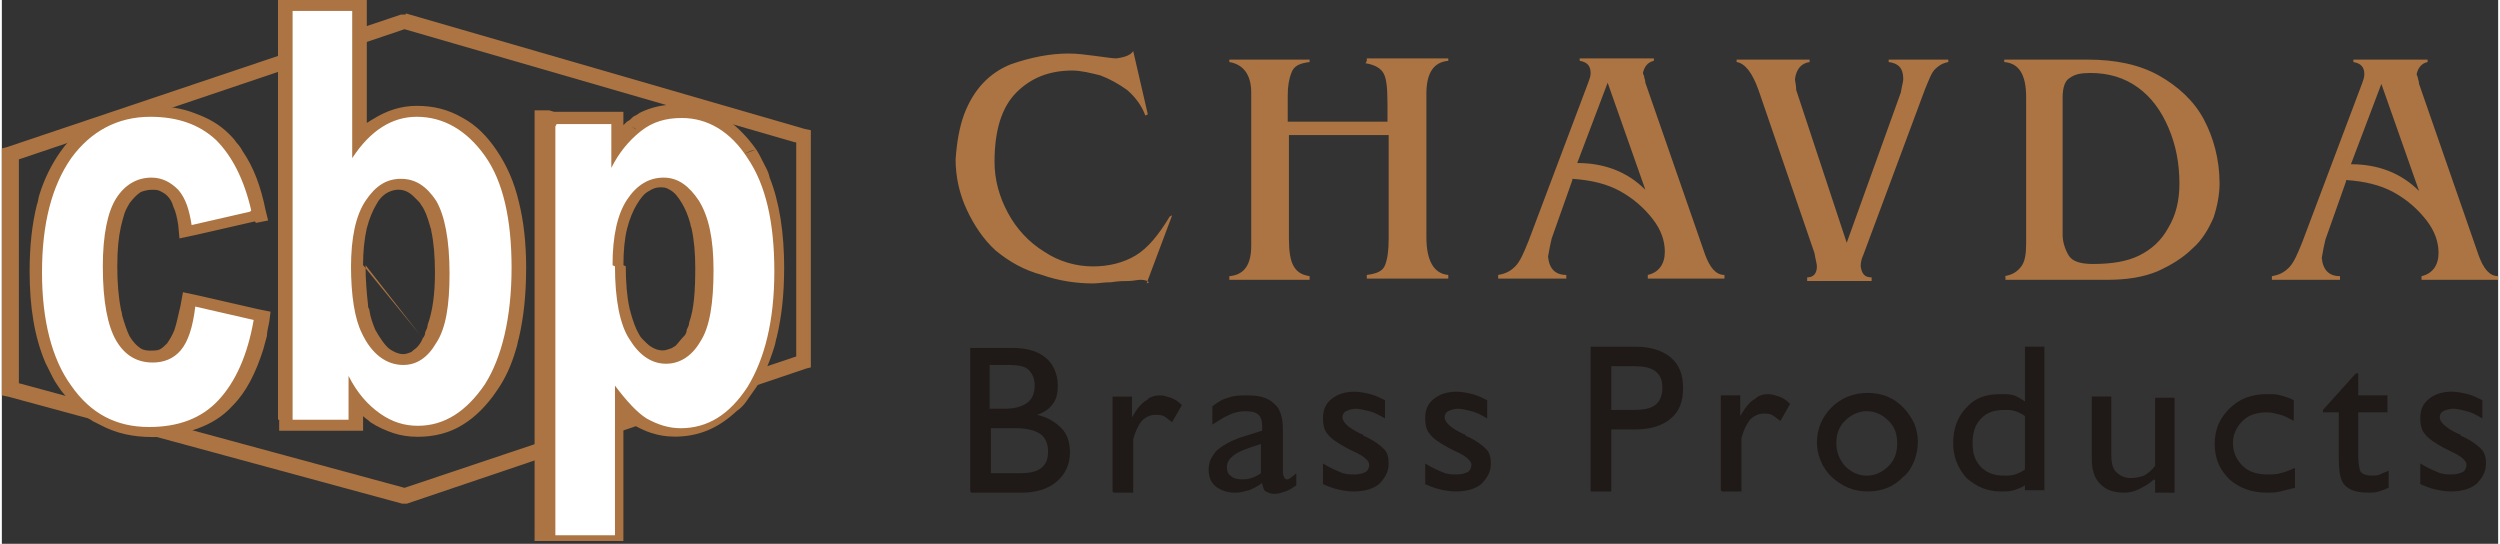
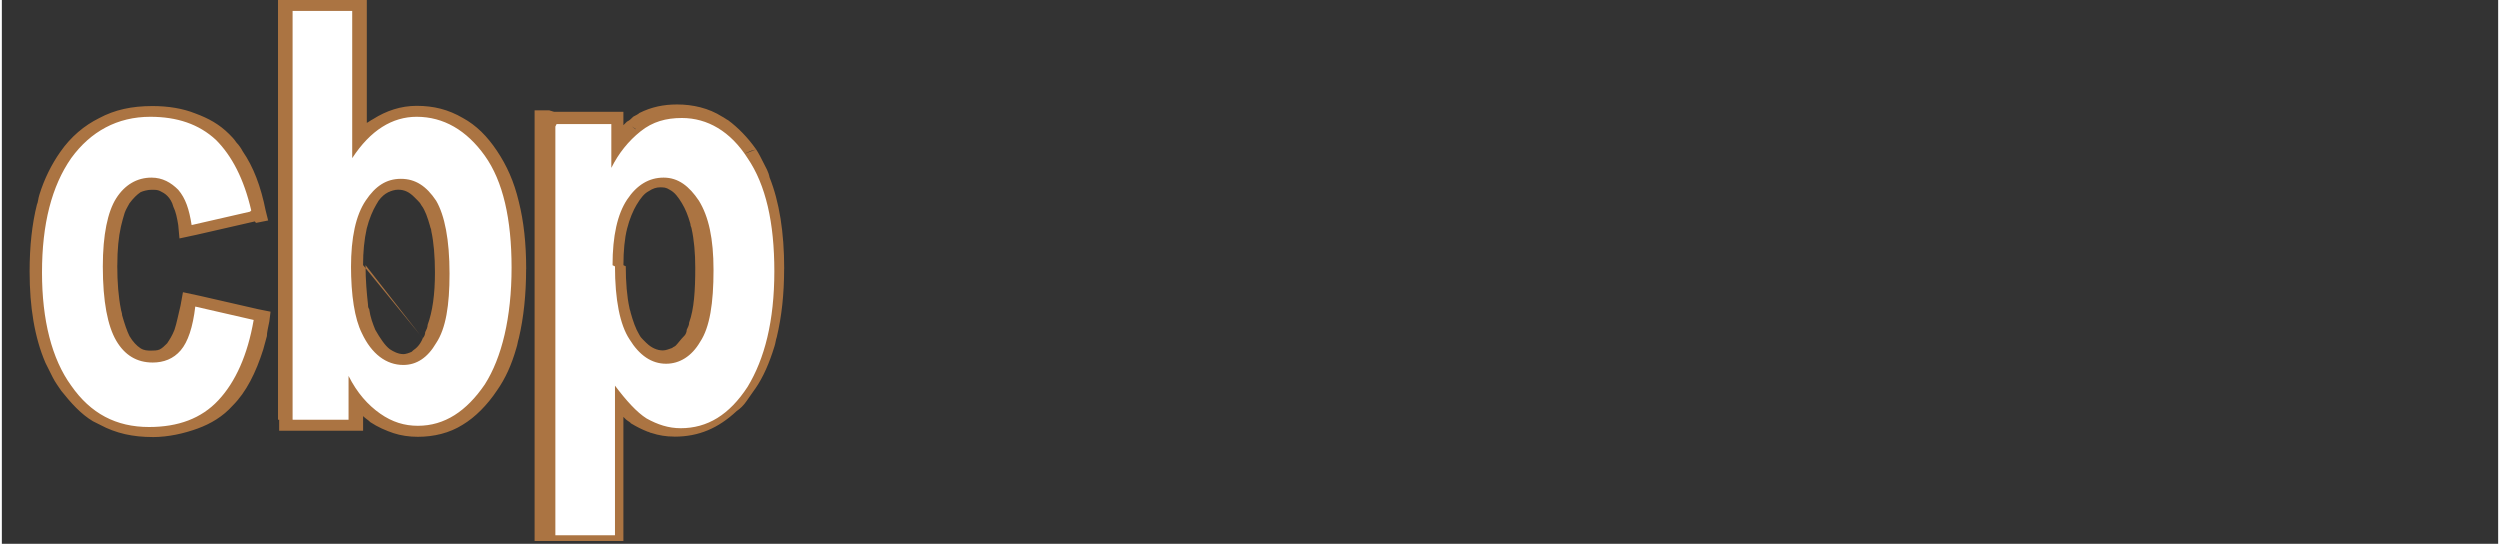
<svg xmlns="http://www.w3.org/2000/svg" xml:space="preserve" width="3.186in" height="0.693in" style="shape-rendering:geometricPrecision; text-rendering:geometricPrecision; image-rendering:optimizeQuality; fill-rule:evenodd; clip-rule:evenodd" viewBox="0 0 2.052 0.447">
  <rect x="0" y="0" width="2.052" height="0.447" fill="#333333" stroke="none" />
  <defs>
    <style type="text/css">
   
    .fil0 {fill:none}
    .fil3 {fill:#1F1A17;fill-rule:nonzero}
    .fil2 {fill:white;fill-rule:nonzero}
    .fil1 {fill:#AB7442;fill-rule:nonzero}
   
  </style>
  </defs>
  <g id="Layer_x0020_1">
    <g id="_100779016">
      <polygon id="_150195880" class="fil0" points="0.33,0.018 0.658,0.112 0.658,0.297 0.33,0.408 0.006,0.32 0.006,0.127 " />
-       <path id="_149945064" class="fil1" d="M0.332 0.011l0.328 0.095 0.005 0.001 0 0.005 0 0.185 0 0.005 -0.004 0.001 -0.328 0.111 -0.004 0 -0.324 -0.088 -0.005 -0.001 0 -0.005 0 -0.193 0 -0.005 0.004 -0.001 0.324 -0.109 0.004 -7.60767e-005zm0.32 0.106l-0.321 -0.093 -0.317 0.107 0 0.184 0.317 0.086 0.322 -0.108 0 -0.176z" />
      <path id="_149396504" class="fil1" d="M0.208 0.182l-0.048 0.011 -0.014 0.003 -0.001 -0.011c-0.001,-0.006 -0.002,-0.011 -0.004,-0.015 -0.001,-0.004 -0.003,-0.007 -0.005,-0.009 -0.002,-0.002 -0.004,-0.003 -0.006,-0.004 -0.002,-0.001 -0.004,-0.001 -0.007,-0.001 -0.003,0 -0.007,0.001 -0.009,0.002 -0.003,0.002 -0.006,0.005 -0.009,0.009l-8.11485e-005 9.3828e-005c-0.001,0.002 -0.003,0.005 -0.004,0.008 -0.001,0.003 -0.002,0.007 -0.003,0.011 -0.002,0.009 -0.003,0.019 -0.003,0.032l0 7.60767e-005 -4.5646e-005 0c2.53589e-006,0.014 0.001,0.026 0.003,0.036 0,0.001 0.001,0.003 0.001,0.005 0.002,0.007 0.004,0.013 0.006,0.017l0 3.55025e-005c0.003,0.005 0.006,0.008 0.009,0.01 0.003,0.002 0.006,0.002 0.009,0.002 0.002,0 0.005,-0 0.007,-0.001 0.002,-0.001 0.004,-0.003 0.006,-0.005 0.002,-0.003 0.004,-0.006 0.006,-0.011 0.002,-0.006 0.003,-0.012 0.005,-0.02l0.002 -0.011 0.014 0.003 0.048 0.011 0.01 0.002 -0.001 0.008 -1.01436e-005 5.57896e-005c-0.001,0.005 -0.002,0.009 -0.002,0.012l0 3.29666e-005c-0.001,0.004 -0.002,0.007 -0.003,0.011 -0.006,0.019 -0.014,0.035 -0.025,0.046 -0.008,0.009 -0.018,0.015 -0.029,0.019 -0.011,0.004 -0.024,0.007 -0.037,0.007l-2.2823e-005 0 0 -3.55025e-005c-0.016,-5.07178e-006 -0.03,-0.003 -0.043,-0.01 -0.002,-0.001 -0.004,-0.002 -0.006,-0.003 -0.01,-0.006 -0.018,-0.015 -0.026,-0.025l0 -3.55025e-005 -1.77512e-005 7.60767e-006c-0.002,-0.003 -0.005,-0.007 -0.007,-0.011 -0.002,-0.004 -0.004,-0.008 -0.006,-0.012 -0.009,-0.021 -0.013,-0.046 -0.013,-0.075l-4.81819e-005 0 0 -4.81819e-005 4.81819e-005 0c2.53589e-006,-0.021 0.002,-0.039 0.006,-0.055 0.001,-0.002 0.001,-0.005 0.002,-0.008 0.004,-0.013 0.01,-0.025 0.017,-0.035 0.009,-0.013 0.02,-0.022 0.032,-0.028 0.013,-0.007 0.027,-0.01 0.044,-0.01 0.013,0 0.025,0.002 0.035,0.006 0.011,0.004 0.02,0.009 0.028,0.017l-2.53589e-006 2.53589e-006 7.10049e-005 5.32537e-005c0.002,0.002 0.004,0.004 0.006,0.007 0.002,0.002 0.004,0.005 0.005,0.007 0.009,0.013 0.015,0.029 0.019,0.049l0.002 0.008 -0.01 0.002zm-0.042 -0.009l0.024 -0.006c-0.004,-0.014 -0.009,-0.026 -0.015,-0.035 -0.001,-0.002 -0.003,-0.004 -0.004,-0.006 -0.001,-0.002 -0.003,-0.003 -0.005,-0.005l5.07178e-006 -5.07178e-006c-0.005,-0.005 -0.012,-0.009 -0.019,-0.012 -0.007,-0.003 -0.016,-0.004 -0.025,-0.004 -0.011,0 -0.021,0.002 -0.03,0.007 -0.009,0.005 -0.017,0.012 -0.025,0.022 -0.006,0.009 -0.011,0.019 -0.015,0.03 -0.001,0.002 -0.001,0.004 -0.002,0.007 -0.004,0.015 -0.006,0.032 -0.006,0.052l4.5646e-005 0 0 4.81819e-005 -4.5646e-005 0c0,0.028 0.004,0.051 0.012,0.069 0.002,0.004 0.003,0.007 0.005,0.01 0.002,0.003 0.004,0.006 0.006,0.009l0 3.55025e-005 2.02871e-005 -7.60767e-006c0.006,0.008 0.013,0.015 0.02,0.02 0.001,0.001 0.003,0.002 0.004,0.002 0.009,0.005 0.019,0.007 0.03,0.007l0 -3.80384e-005 2.2823e-005 0c0.01,0 0.019,-0.001 0.027,-0.005 0.008,-0.003 0.015,-0.008 0.02,-0.014 0.009,-0.01 0.016,-0.023 0.021,-0.04 0.001,-0.003 0.002,-0.007 0.003,-0.01l7.60767e-006 2.53589e-006c0,-0.001 0.001,-0.002 0.001,-0.004l-0.024 -0.005c-0.001,0.004 -0.002,0.009 -0.003,0.012 -0.002,0.007 -0.005,0.013 -0.009,0.017 -0.004,0.005 -0.009,0.008 -0.014,0.011 -0.006,0.003 -0.012,0.004 -0.019,0.004 -0.009,0 -0.017,-0.002 -0.024,-0.006 -0.006,-0.004 -0.012,-0.009 -0.016,-0.017l-1.77512e-005 7.60767e-006c-0.004,-0.006 -0.006,-0.013 -0.008,-0.022 -0,-0.001 -0.001,-0.003 -0.001,-0.005 -0.002,-0.011 -0.003,-0.023 -0.003,-0.038l-4.5646e-005 0 0 -7.60767e-005c0,-0.013 0.001,-0.025 0.003,-0.035 0.001,-0.005 0.002,-0.009 0.004,-0.014 0.002,-0.004 0.003,-0.008 0.006,-0.011l3.80384e-005 -5.83255e-005 -1.77512e-005 -7.60767e-006c0.004,-0.007 0.01,-0.012 0.016,-0.016 0.007,-0.004 0.015,-0.006 0.024,-0.006 0.007,0 0.013,0.001 0.018,0.004 0.005,0.002 0.01,0.006 0.014,0.01 0.004,0.004 0.007,0.009 0.009,0.015 0.001,0.002 0.002,0.005 0.002,0.007zm0.061 0.172l0 -0.336 2.53589e-006 -0.009 0.012 2.53589e-006 0.049 0 0.012 0 0 0.009 0 0.092c0.002,-0.001 0.003,-0.002 0.005,-0.003 0.011,-0.007 0.023,-0.011 0.036,-0.011 0.014,0 0.026,0.003 0.038,0.01 0.011,0.006 0.02,0.015 0.028,0.027 0.008,0.012 0.014,0.025 0.018,0.042 0.004,0.016 0.006,0.034 0.006,0.055l0 5.32537e-005 -4.5646e-005 0c-5.07178e-006,0.021 -0.002,0.04 -0.006,0.057 -0.001,0.003 -0.001,0.005 -0.002,0.008 -0.004,0.014 -0.009,0.025 -0.016,0.035 -0.008,0.012 -0.018,0.022 -0.028,0.028 -0.011,0.007 -0.024,0.01 -0.037,0.01 -0.007,0 -0.014,-0.001 -0.02,-0.003 -0.006,-0.002 -0.013,-0.005 -0.019,-0.009 -0.002,-0.002 -0.004,-0.003 -0.006,-0.005l0 0.003 0 0.009 -0.012 0 -0.045 0 -0.012 0 0 -0.009zm0.024 -0.326l0 0.317 0.021 0 0 -0.026 0.023 -0.004c0.003,0.006 0.007,0.012 0.011,0.016 0.004,0.004 0.008,0.008 0.012,0.011 0.004,0.003 0.008,0.005 0.012,0.006 0.004,0.001 0.007,0.002 0.011,0.002 0.008,0 0.015,-0.002 0.022,-0.006 0.008,-0.005 0.015,-0.012 0.022,-0.022 0.006,-0.009 0.01,-0.019 0.014,-0.031 0.001,-0.002 0.001,-0.005 0.002,-0.007 0.004,-0.015 0.005,-0.033 0.005,-0.053l-4.5646e-005 0 0 -5.32537e-005c0,-0.02 -0.002,-0.037 -0.005,-0.052 -0.003,-0.014 -0.009,-0.027 -0.015,-0.036 -0.007,-0.009 -0.014,-0.017 -0.022,-0.021 -0.007,-0.004 -0.015,-0.006 -0.024,-0.006 -0.007,0 -0.015,0.002 -0.021,0.006 -0.008,0.005 -0.015,0.012 -0.022,0.022l-0.023 -0.004 0 -0.112 -0.025 0zm0.048 0.199l0 8.11485e-005 -4.5646e-005 0c2.53589e-006,0.012 0.001,0.023 0.002,0.032 0,0.001 0,0.003 0.001,0.004 0.001,0.007 0.003,0.012 0.005,0.017 0.004,0.007 0.008,0.013 0.012,0.016 0.003,0.002 0.007,0.004 0.011,0.004l1.77512e-005 0 0 3.80384e-005c0.002,0 0.005,-0.001 0.007,-0.002 0,-0 0.001,-0.001 0.001,-0.001 0.003,-0.002 0.006,-0.005 0.008,-0.01l2.02871e-005 7.60767e-006 -2.02871e-005 3.04307e-005 0 -3.80384e-005m-0.071 -0.059l-4.5646e-005 0 0 -8.11485e-005 4.5646e-005 0c0,-0.013 0.001,-0.024 0.003,-0.033 0.002,-0.01 0.005,-0.018 0.01,-0.025l0 -3.80384e-005c0.004,-0.006 0.008,-0.011 0.013,-0.014 0.001,-0.001 0.002,-0.001 0.003,-0.002 0.007,-0.004 0.015,-0.007 0.024,-0.007l0 -3.80384e-005 2.02871e-005 0c0.013,0 0.023,0.004 0.032,0.013 0.001,0.001 0.003,0.003 0.004,0.005 0.001,0.002 0.003,0.004 0.004,0.006l0 0 1.26795e-005 1.77512e-005 -5.07178e-006 2.53589e-006c0.004,0.006 0.006,0.013 0.008,0.022 0,0.002 0.001,0.004 0.001,0.005 0.002,0.01 0.003,0.023 0.003,0.037l4.5646e-005 0 0 7.10049e-005 -4.5646e-005 0c0,0.02 -0.002,0.036 -0.006,0.048 -0.001,0.003 -0.002,0.005 -0.003,0.007 -0.001,0.002 -0.002,0.004 -0.003,0.006l-2.02871e-005 3.04307e-005 -0.011 -0.004 0.011 0.004c-0.004,0.006 -0.008,0.011 -0.013,0.014 -0.001,0.001 -0.002,0.001 -0.003,0.002 -0.007,0.005 -0.014,0.007 -0.023,0.007l0 3.80384e-005 -1.77512e-005 0c-0.01,0 -0.019,-0.003 -0.027,-0.009 -0.007,-0.005 -0.013,-0.013 -0.018,-0.023 -0.003,-0.006 -0.005,-0.013 -0.007,-0.021 -0,-0.002 -0.001,-0.003 -0.001,-0.005 -0.002,-0.009 -0.002,-0.021 -0.002,-0.034zm0.024 -8.11485e-005l4.5646e-005 0m0.047 0.059c0.001,-0.001 0.002,-0.003 0.002,-0.005 0.001,-0.002 0.002,-0.004 0.002,-0.006 0.004,-0.011 0.006,-0.025 0.006,-0.043l-4.81819e-005 0 0 -7.10049e-005 4.81819e-005 0c-2.53589e-006,-0.013 -0.001,-0.025 -0.003,-0.034 -0,-0.002 -0.001,-0.003 -0.001,-0.004 -0.002,-0.007 -0.004,-0.013 -0.007,-0.017l-2.02871e-005 -3.29666e-005 -3.80384e-005 1.52153e-005c-0.001,-0.002 -0.002,-0.003 -0.003,-0.004 -0.001,-0.001 -0.002,-0.002 -0.003,-0.003 -0.004,-0.004 -0.008,-0.006 -0.013,-0.006l-2.02871e-005 0 0 -3.55025e-005c-0.003,0 -0.006,0.001 -0.008,0.002 -0.001,0 -0.001,0.001 -0.002,0.001 -0.003,0.002 -0.006,0.005 -0.008,0.009l-2.02871e-005 -5.07178e-006c-0.003,0.005 -0.006,0.012 -0.008,0.02 -0.002,0.009 -0.003,0.019 -0.003,0.03m0.157 -0.126l0.045 0 0.012 0 0 0.009 0 0.002c0.001,-0.001 0.002,-0.002 0.003,-0.003l-2.02871e-005 -1.77512e-005 3.04307e-005 -1.77512e-005 1.77512e-005 1.52153e-005 9.12921e-005 -7.10049e-005 -0 5.57896e-005 -5.07178e-006 -2.53589e-006 -2.53589e-005 2.02871e-005 2.02871e-005 1.77512e-005 2.78948e-005 -2.02871e-005 0.007 0.005 -0.003 -0.002 -0.004 -0.003 2.02871e-005 -1.52153e-005c0.002,-0.001 0.003,-0.002 0.005,-0.004 0.002,-0.001 0.004,-0.002 0.005,-0.003 0.01,-0.005 0.02,-0.007 0.031,-0.007l0 -3.55025e-005 1.77512e-005 0 0 3.55025e-005c0.013,2.53589e-006 0.026,0.003 0.037,0.01 0.002,0.001 0.003,0.002 0.005,0.003 0.008,0.006 0.016,0.014 0.023,0.024l-0.004 0.001 -0.007 0.003 0.011 -0.004c0.002,0.003 0.004,0.007 0.006,0.011 0.002,0.004 0.004,0.007 0.005,0.012 0.008,0.02 0.012,0.045 0.012,0.075l0 5.07178e-005 -4.81819e-005 0c-2.53589e-006,0.021 -0.002,0.039 -0.006,0.056 -0.001,0.003 -0.001,0.005 -0.002,0.008 -0.004,0.013 -0.009,0.025 -0.016,0.035l-1.26795e-005 2.02871e-005 -4.81819e-005 0c-0.002,0.003 -0.005,0.007 -0.007,0.01 -0.002,0.003 -0.005,0.006 -0.008,0.008 -0.015,0.014 -0.031,0.021 -0.051,0.021l-3.80384e-005 0 0 -3.55025e-005c-0.007,-5.07178e-006 -0.013,-0.001 -0.019,-0.003 -0.001,-0 -0.002,-0.001 -0.003,-0.001 -0.005,-0.002 -0.009,-0.004 -0.014,-0.007l-0 -8.36844e-005 0 2.53589e-006 -2.2823e-005 -1.52153e-005 -0 -8.36844e-005 -1.26795e-005 -1.01436e-005 1.26795e-005 -1.26795e-005c-0.001,-0.001 -0.003,-0.002 -0.004,-0.003 -0.001,-0.001 -0.001,-0.001 -0.002,-0.002l0 0.093 0 0.009 -0.012 0 -0.049 0 -0.012 0 0 -0.009 0 -0.336 0 -0.009 0.012 0zm0.033 0.019l-0.021 0 0 0.317 0.025 0 0 -0.113 0.023 -0.004c0.006,0.009 0.012,0.016 0.018,0.02l4.81819e-005 0c0.001,0.001 0.002,0.002 0.003,0.002 0.001,0.001 0.002,0.001 0.003,0.002l0 0 1.52153e-005 1.01436e-005 -1.52153e-005 1.26795e-005c0.002,0.002 0.005,0.003 0.008,0.004 0.001,0 0.001,0 0.002,0.001 0.003,0.001 0.007,0.001 0.01,0.001l0 -3.80384e-005 3.80384e-005 0c0.012,0 0.022,-0.005 0.032,-0.014 0.002,-0.002 0.004,-0.004 0.006,-0.007 0.002,-0.003 0.004,-0.005 0.006,-0.008l2.02871e-005 7.60767e-006c0.006,-0.009 0.01,-0.019 0.014,-0.031 0.001,-0.002 0.001,-0.005 0.002,-0.007 0.004,-0.015 0.005,-0.033 0.005,-0.052l-4.5646e-005 0 0 -5.07178e-005c0,-0.028 -0.004,-0.051 -0.011,-0.069 -0.001,-0.003 -0.003,-0.007 -0.005,-0.01 -0.002,-0.003 -0.003,-0.006 -0.005,-0.009l4.5646e-005 3.80384e-005 -1.77512e-005 -3.04307e-005 0.004 -0.001 -0.004 0.001 0.004 -0.001 0.007 -0.003 -0.011 0.004c-0.006,-0.008 -0.012,-0.015 -0.018,-0.02 -0.001,-0.001 -0.002,-0.002 -0.004,-0.002 -0.007,-0.004 -0.014,-0.006 -0.022,-0.006l0 3.80384e-005 -1.77512e-005 0 0 -3.80384e-005c-0.006,0 -0.012,0.001 -0.018,0.004 -0.001,0.001 -0.002,0.001 -0.003,0.002 -0.001,0.001 -0.002,0.001 -0.003,0.002l2.2823e-005 1.77512e-005 -2.53589e-005 2.02871e-005 -7.60767e-006 -7.60767e-006 3.29666e-005 -1.26795e-005 -2.2823e-005 -1.77512e-005 -2.53589e-005 2.02871e-005 -0.005 -0.004 0.005 0.004 6.08614e-005 -2.2823e-005 -1.52153e-005 -1.01436e-005 -4.5646e-005 3.29666e-005 -0.005 -0.004 -0.003 -0.002 0.008 0.007c-0.006,0.005 -0.012,0.011 -0.016,0.017 -0.001,0.001 -0.002,0.003 -0.003,0.004 -0.001,0.001 -0.002,0.003 -0.002,0.005l-0.001 -0 -0.023 -0.003 0 -0.026zm0.034 -0.005l-0.003 -0.002 0.005 0.004 -0.002 -0.001zm0.1 0.019l-4.5646e-005 -3.80384e-005 1.77512e-005 3.04307e-005 -0.004 0.001 0.004 -0.001zm-0.011 0.191l-0.007 -0.003 0.005 0.002 0.002 0.001zm-0.097 -0.097l0 6.59332e-005 -4.81819e-005 0c2.53589e-006,0.013 0.001,0.025 0.003,0.034 0,0.001 0.001,0.003 0.001,0.004 0.002,0.007 0.004,0.013 0.007,0.018l4.05743e-005 6.33973e-005 1.77512e-005 -7.60767e-006c0.001,0.002 0.002,0.003 0.003,0.004 0.001,0.001 0.002,0.002 0.003,0.003l2.2823e-005 -1.26795e-005c0.004,0.004 0.009,0.006 0.013,0.006l1.77512e-005 0 0 3.55025e-005c0.003,0 0.005,-0.001 0.008,-0.002 0.001,-0.001 0.002,-0.001 0.003,-0.002 0.002,-0.002 0.004,-0.005 0.007,-0.008l1.77512e-005 7.60767e-006 0.011 0.004 -0.011 -0.004c0.001,-0.001 0.002,-0.003 0.002,-0.005 0.001,-0.002 0.002,-0.004 0.002,-0.006 0.004,-0.011 0.005,-0.026 0.005,-0.045l-4.5646e-005 0 0 -6.33973e-005 4.5646e-005 0c0,-0.012 -0.001,-0.023 -0.003,-0.032 -0,-0.001 -0.001,-0.002 -0.001,-0.004 -0.002,-0.007 -0.004,-0.012 -0.007,-0.017 -0.003,-0.005 -0.006,-0.009 -0.01,-0.011 -0.003,-0.002 -0.005,-0.002 -0.008,-0.002 -0.003,0 -0.006,0.001 -0.009,0.003 -0.004,0.002 -0.007,0.006 -0.01,0.011l-4.5646e-005 0c-0.003,0.005 -0.006,0.012 -0.008,0.02 -0.002,0.008 -0.003,0.018 -0.003,0.03zm-0.024 6.59332e-005l-4.5646e-005 0 0 -6.59332e-005c0,-0.012 0.001,-0.023 0.003,-0.033 0.002,-0.01 0.005,-0.018 0.01,-0.025l-3.55025e-005 -1.52153e-005c0.005,-0.007 0.01,-0.013 0.017,-0.017 0.007,-0.004 0.015,-0.007 0.024,-0.007 0.009,0 0.016,0.002 0.023,0.007 0.006,0.004 0.011,0.01 0.016,0.017 0.004,0.006 0.007,0.013 0.009,0.021 0,0.001 0.001,0.003 0.001,0.005 0.002,0.01 0.003,0.021 0.003,0.035l4.5646e-005 0 0 6.33973e-005 -4.5646e-005 0c0,0.02 -0.002,0.037 -0.006,0.049 -0.001,0.003 -0.002,0.005 -0.003,0.007 -0.001,0.002 -0.002,0.004 -0.003,0.006l0 -3.55025e-005 -1.77512e-005 3.04307e-005 -0.011 -0.004 0.011 0.004c-0.003,0.005 -0.006,0.009 -0.01,0.012 -0.002,0.002 -0.004,0.003 -0.006,0.005 -0.007,0.004 -0.015,0.007 -0.023,0.007l0 3.80384e-005 -1.77512e-005 0c-0.013,0 -0.023,-0.005 -0.032,-0.014l0 -3.80384e-005c-0.001,-0.002 -0.003,-0.003 -0.004,-0.005 -0.002,-0.002 -0.003,-0.004 -0.004,-0.006l-0 -0 -1.01436e-005 -2.02871e-005 7.60767e-006 -2.53589e-006c-0.004,-0.006 -0.007,-0.013 -0.009,-0.022 -0,-0.001 -0.001,-0.003 -0.001,-0.005 -0.002,-0.011 -0.003,-0.023 -0.003,-0.037zm0.072 0.058l0 3.80384e-005 1.77512e-005 -3.04307e-005 -1.77512e-005 -7.60767e-006zm0.022 0.008l1.77512e-005 5.07178e-006 -1.77512e-005 -5.07178e-006z" />
      <path id="_169709320" class="fil2" d="M0.204 0.174l-0.048 0.011c-0.002,-0.013 -0.005,-0.022 -0.011,-0.029 -0.006,-0.006 -0.013,-0.01 -0.022,-0.01 -0.012,0 -0.022,0.006 -0.029,0.017 -0.007,0.011 -0.011,0.03 -0.011,0.056 0,0.029 0.004,0.049 0.011,0.061 0.007,0.012 0.017,0.018 0.03,0.018 0.009,0 0.017,-0.003 0.023,-0.01 0.006,-0.007 0.01,-0.019 0.012,-0.036l0.048 0.011c-0.005,0.029 -0.015,0.051 -0.029,0.066 -0.014,0.015 -0.033,0.022 -0.057,0.022 -0.027,0 -0.048,-0.011 -0.064,-0.034 -0.016,-0.022 -0.024,-0.054 -0.024,-0.093 0,-0.04 0.008,-0.071 0.024,-0.094 0.016,-0.022 0.038,-0.034 0.065,-0.034 0.022,0 0.04,0.006 0.054,0.019 0.013,0.013 0.023,0.032 0.029,0.058zm0.035 0.171l0 -0.336 0.049 0 0 0.121c0.015,-0.023 0.033,-0.034 0.053,-0.034 0.022,0 0.041,0.011 0.056,0.032 0.015,0.021 0.022,0.052 0.022,0.092 0,0.041 -0.008,0.074 -0.022,0.096 -0.015,0.022 -0.033,0.034 -0.055,0.034 -0.011,0 -0.021,-0.003 -0.031,-0.01 -0.01,-0.007 -0.019,-0.017 -0.026,-0.031l0 0.036 -0.045 0zm0.048 -0.127c0,0.025 0.003,0.044 0.009,0.056 0.008,0.017 0.02,0.026 0.034,0.026 0.011,0 0.02,-0.006 0.027,-0.018 0.008,-0.012 0.011,-0.031 0.011,-0.057 0,-0.028 -0.004,-0.048 -0.011,-0.06 -0.008,-0.012 -0.017,-0.018 -0.029,-0.018 -0.012,0 -0.021,0.006 -0.029,0.018 -0.008,0.012 -0.012,0.03 -0.012,0.055zm0.169 -0.116l0.045 0 0 0.036c0.006,-0.012 0.014,-0.022 0.024,-0.03 0.01,-0.008 0.021,-0.011 0.034,-0.011 0.021,0 0.04,0.011 0.054,0.033 0.015,0.022 0.022,0.053 0.022,0.093 0,0.041 -0.008,0.072 -0.022,0.095 -0.015,0.023 -0.033,0.034 -0.055,0.034 -0.01,0 -0.019,-0.003 -0.028,-0.008 -0.008,-0.005 -0.017,-0.015 -0.026,-0.027l0 0.123 -0.049 0 0 -0.336zm0.048 0.117c0,0.027 0.004,0.048 0.012,0.06 0.008,0.013 0.018,0.02 0.03,0.02 0.011,0 0.021,-0.006 0.028,-0.018 0.008,-0.012 0.011,-0.032 0.011,-0.059 0,-0.026 -0.004,-0.044 -0.012,-0.057 -0.008,-0.012 -0.017,-0.019 -0.029,-0.019 -0.012,0 -0.022,0.006 -0.03,0.018 -0.008,0.012 -0.012,0.03 -0.012,0.054z" />
      <g>
-         <path id="_149946912" class="fil1" d="M0.943 0.232c-0.001,-0.001 -0.003,-0.002 -0.007,-0.002 -0.003,0 -0.006,0.001 -0.01,0.001 -0.003,0 -0.008,0 -0.014,0.001 -0.006,0 -0.011,0.001 -0.015,0.001 -0.013,0 -0.028,-0.002 -0.042,-0.007 -0.015,-0.004 -0.027,-0.011 -0.038,-0.02 -0.01,-0.009 -0.018,-0.021 -0.024,-0.034 -0.006,-0.013 -0.009,-0.027 -0.009,-0.041 0.001,-0.014 0.003,-0.026 0.007,-0.037 0.008,-0.021 0.021,-0.034 0.038,-0.041 0.017,-0.006 0.033,-0.009 0.048,-0.009 0.007,0 0.014,0.001 0.022,0.002 0.008,0.001 0.014,0.002 0.017,0.002 0.008,-0.001 0.012,-0.003 0.014,-0.006l0.012 0.052 -0.002 0.001c-0.003,-0.008 -0.008,-0.015 -0.015,-0.021 -0.007,-0.005 -0.014,-0.009 -0.022,-0.012 -0.008,-0.002 -0.016,-0.004 -0.023,-0.004 -0.019,0 -0.034,0.006 -0.046,0.018 -0.012,0.012 -0.018,0.031 -0.018,0.057 0,0.015 0.004,0.029 0.011,0.042 0.007,0.013 0.017,0.024 0.03,0.032 0.012,0.008 0.026,0.012 0.04,0.012 0.013,0 0.025,-0.003 0.035,-0.009 0.01,-0.006 0.019,-0.017 0.028,-0.032l0.002 -0.001 -0.021 0.056zm0.179 -0.182l0 -0.002 0.067 0 0 0.002c-0.012,0.001 -0.018,0.01 -0.018,0.027l0 0.118c0,0.019 0.006,0.03 0.018,0.031l0 0.003 -0.067 0 0 -0.003c0.008,-0.001 0.013,-0.003 0.015,-0.008 0.002,-0.005 0.003,-0.012 0.003,-0.022l0 -0.085 -0.082 0 0 0.085c0,0.01 0.001,0.018 0.004,0.023 0.003,0.005 0.007,0.007 0.013,0.008l0 0.003 -0.066 0 0 -0.003c0.012,-0.001 0.018,-0.009 0.018,-0.025l0 -0.126c0,-0.014 -0.006,-0.023 -0.018,-0.025l0 -0.002 0.066 0 0 0.002c-0.008,0.001 -0.013,0.003 -0.015,0.009 -0.002,0.005 -0.003,0.011 -0.003,0.019l0 0.021 0.082 0 0 -0.015c0,-0.014 -0.001,-0.022 -0.004,-0.026 -0.003,-0.004 -0.008,-0.006 -0.014,-0.007zm0.173 0.084c0.022,0 0.041,0.007 0.056,0.022l-0.031 -0.088 -0.025 0.066zm-0.004 0.014l-0.017 0.048c-0.001,0.004 -0.002,0.009 -0.003,0.015 0.001,0.01 0.006,0.015 0.015,0.015l0 0.003 -0.056 0 0 -0.003c0.006,-0.001 0.01,-0.003 0.014,-0.007 0.004,-0.004 0.007,-0.011 0.011,-0.021l0.049 -0.13c0.001,-0.003 0.002,-0.005 0.002,-0.008 0,-0.006 -0.003,-0.009 -0.009,-0.01l0 -0.002 0.061 0 0 0.002c-0.005,0.001 -0.008,0.005 -0.009,0.01 0,0.001 0.001,0.002 0.001,0.003 0,0.001 0.001,0.003 0.001,0.005l0.049 0.141c0.004,0.011 0.009,0.017 0.016,0.017l0 0.003 -0.063 0 0 -0.003c0.009,-0.002 0.014,-0.009 0.014,-0.019 0,-0.009 -0.003,-0.018 -0.01,-0.027 -0.007,-0.009 -0.016,-0.017 -0.027,-0.023 -0.011,-0.006 -0.024,-0.009 -0.039,-0.01zm0.225 0.053l0.045 -0.125c0.001,-0.006 0.002,-0.009 0.002,-0.011 0,-0.009 -0.004,-0.013 -0.012,-0.014l0 -0.002 0.049 0 0 0.002c-0.005,0.001 -0.008,0.003 -0.011,0.006 -0.003,0.003 -0.005,0.009 -0.008,0.016l-0.051 0.137c-0.001,0.002 -0.002,0.005 -0.002,0.009 0.001,0.006 0.003,0.009 0.009,0.009l0 0.003 -0.053 0 0 -0.003c0.005,0 0.008,-0.003 0.008,-0.009 0,-0.002 -0.001,-0.005 -0.002,-0.011l-0.046 -0.134c-0.005,-0.014 -0.011,-0.022 -0.018,-0.023l0 -0.002 0.06 0 0 0.002c-0.007,0.001 -0.011,0.006 -0.012,0.014 0,0.002 0.001,0.005 0.001,0.009l0.042 0.127zm0.13 0.026c0.007,-0.001 0.011,-0.004 0.014,-0.008 0.003,-0.004 0.004,-0.01 0.004,-0.019l0 -0.12c0,-0.019 -0.006,-0.028 -0.018,-0.029l0 -0.002 0.069 0c0.022,0 0.042,0.004 0.058,0.013 0.016,0.009 0.029,0.021 0.037,0.036 0.008,0.015 0.013,0.033 0.013,0.053 0,0.009 -0.002,0.019 -0.005,0.028 -0.004,0.009 -0.009,0.018 -0.017,0.025 -0.008,0.008 -0.018,0.014 -0.029,0.019 -0.012,0.005 -0.026,0.007 -0.041,0.007l-0.084 0 0 -0.003zm0.048 -0.034c0,0.006 0.002,0.012 0.005,0.017 0.003,0.005 0.01,0.007 0.02,0.007 0.015,0 0.028,-0.002 0.038,-0.007 0.01,-0.005 0.018,-0.012 0.024,-0.023 0.006,-0.01 0.009,-0.022 0.009,-0.036 0,-0.017 -0.003,-0.032 -0.009,-0.046 -0.006,-0.014 -0.014,-0.025 -0.025,-0.033 -0.011,-0.008 -0.024,-0.012 -0.039,-0.012 -0.008,0 -0.013,0.001 -0.017,0.004 -0.004,0.002 -0.006,0.008 -0.006,0.016l0 0.112zm0.237 -0.058c0.022,0 0.041,0.007 0.056,0.022l-0.031 -0.088 -0.025 0.066zm-0.004 0.014l-0.017 0.048c-0.001,0.004 -0.002,0.009 -0.003,0.015 0.001,0.01 0.006,0.015 0.015,0.015l0 0.003 -0.056 0 0 -0.003c0.006,-0.001 0.01,-0.003 0.014,-0.007 0.004,-0.004 0.007,-0.011 0.011,-0.021l0.049 -0.13c0.001,-0.003 0.002,-0.005 0.002,-0.008 0,-0.006 -0.003,-0.009 -0.009,-0.01l0 -0.002 0.061 0 0 0.002c-0.005,0.001 -0.008,0.005 -0.009,0.01 0,0.001 0.001,0.002 0.001,0.003 0,0.001 0.001,0.003 0.001,0.005l0.049 0.141c0.004,0.011 0.009,0.017 0.016,0.017l0 0.003 -0.063 0 0 -0.003c0.009,-0.002 0.014,-0.009 0.014,-0.019 0,-0.009 -0.003,-0.018 -0.01,-0.027 -0.007,-0.009 -0.016,-0.017 -0.027,-0.023 -0.011,-0.006 -0.024,-0.009 -0.039,-0.01z" />
-         <path id="_150197920" class="fil3" d="M0.813 0.352l0 0.037 0.023 0c0.008,0 0.014,-0.001 0.018,-0.004 0.004,-0.003 0.006,-0.007 0.006,-0.014 0,-0.006 -0.002,-0.011 -0.006,-0.014 -0.004,-0.003 -0.011,-0.005 -0.02,-0.005l-0.02 0zm-0.017 0.052l0 -0.118 0.035 0c0.012,0 0.021,0.003 0.027,0.008 0.006,0.005 0.01,0.013 0.01,0.023 0,0.006 -0.001,0.011 -0.004,0.015 -0.003,0.004 -0.007,0.007 -0.013,0.009 0.009,0.002 0.015,0.006 0.02,0.011 0.005,0.005 0.007,0.012 0.007,0.02 0,0.01 -0.004,0.018 -0.011,0.024 -0.007,0.006 -0.017,0.009 -0.029,0.009l-0.041 0zm0.017 -0.068l0.011 0c0.009,0 0.015,-0.002 0.019,-0.005 0.004,-0.003 0.006,-0.008 0.006,-0.014 0,-0.006 -0.002,-0.01 -0.005,-0.013 -0.003,-0.003 -0.009,-0.004 -0.016,-0.004l-0.016 0 0 0.036zm0.1 0.068l0 -0.078 0.016 0 0 0.017c0.004,-0.007 0.008,-0.012 0.012,-0.014 0.003,-0.003 0.007,-0.004 0.011,-0.004 0.003,0 0.006,0.001 0.009,0.002 0.003,0.001 0.006,0.003 0.009,0.006l-0.008 0.014c-0.003,-0.002 -0.005,-0.004 -0.007,-0.005 -0.002,-0.001 -0.005,-0.001 -0.007,-0.001 -0.004,0 -0.008,0.002 -0.011,0.005 -0.003,0.004 -0.005,0.008 -0.007,0.015l0 0.044 -0.016 0zm0.122 -0.016l0 -0.023c-0.01,0.003 -0.018,0.006 -0.022,0.009 -0.004,0.003 -0.006,0.006 -0.006,0.01 0,0.003 0.001,0.006 0.003,0.007 0.002,0.002 0.005,0.003 0.009,0.003 0.003,0 0.005,-0 0.008,-0.001 0.003,-0.001 0.005,-0.002 0.008,-0.004zm0.001 0.009c-0.004,0.003 -0.008,0.005 -0.011,0.006 -0.004,0.001 -0.007,0.002 -0.011,0.002 -0.007,0 -0.012,-0.002 -0.016,-0.005 -0.004,-0.003 -0.006,-0.008 -0.006,-0.014 0,-0.006 0.002,-0.01 0.006,-0.015 0.004,-0.004 0.011,-0.008 0.019,-0.011l0.019 -0.006c5.83255e-005,-0 8.87562e-005,-0.001 0,-0.001 2.78948e-005,-0 5.83255e-005,-0.001 5.83255e-005,-0.002 0,-0.005 -0.001,-0.008 -0.003,-0.01 -0.002,-0.002 -0.006,-0.003 -0.011,-0.003 -0.004,0 -0.009,0.001 -0.013,0.003 -0.005,0.002 -0.009,0.005 -0.014,0.008l0 -0.015c0.004,-0.003 0.008,-0.006 0.013,-0.007 0.005,-0.002 0.01,-0.002 0.016,-0.002 0.01,0 0.017,0.002 0.022,0.007 0.005,0.004 0.007,0.012 0.007,0.021l0 0.033c0,0.003 0,0.005 0.001,0.006 0,0.001 0.001,0.002 0.002,0.002 0.001,0 0.002,-0 0.003,-0.001 0.001,-0.001 0.003,-0.002 0.005,-0.004l0 0.01c-0.003,0.002 -0.006,0.004 -0.009,0.005 -0.003,0.001 -0.006,0.002 -0.009,0.002 -0.003,0 -0.005,-0.001 -0.007,-0.002 -0.002,-0.001 -0.002,-0.003 -0.003,-0.006zm0.05 0.001l0 -0.017c0.005,0.003 0.009,0.005 0.014,0.007 0.004,0.002 0.008,0.002 0.012,0.002 0.004,0 0.007,-0.001 0.009,-0.002 0.002,-0.001 0.003,-0.004 0.003,-0.006 0,-0.003 -0.004,-0.007 -0.013,-0.011 -0.002,-0.001 -0.004,-0.002 -0.006,-0.003 -0.007,-0.004 -0.012,-0.007 -0.015,-0.011 -0.003,-0.003 -0.004,-0.008 -0.004,-0.013 0,-0.007 0.002,-0.012 0.007,-0.016 0.005,-0.004 0.011,-0.006 0.019,-0.006 0.004,0 0.009,0.001 0.013,0.002 0.004,0.001 0.008,0.003 0.012,0.005l0 0.015c-0.005,-0.003 -0.009,-0.005 -0.013,-0.006 -0.004,-0.001 -0.008,-0.002 -0.011,-0.002 -0.003,0 -0.006,0.001 -0.008,0.002 -0.002,0.001 -0.003,0.003 -0.003,0.005 0,0.004 0.005,0.009 0.016,0.014 0.001,0 0.001,0 0.001,0.001 0.009,0.004 0.014,0.008 0.017,0.011 0.003,0.003 0.004,0.007 0.004,0.012 0,0.007 -0.003,0.012 -0.008,0.017 -0.005,0.004 -0.012,0.006 -0.021,0.006 -0.005,0 -0.01,-0.001 -0.014,-0.002 -0.004,-0.001 -0.009,-0.003 -0.013,-0.005zm0.084 0l0 -0.017c0.005,0.003 0.009,0.005 0.014,0.007 0.004,0.002 0.008,0.002 0.012,0.002 0.004,0 0.007,-0.001 0.009,-0.002 0.002,-0.001 0.003,-0.004 0.003,-0.006 0,-0.003 -0.004,-0.007 -0.013,-0.011 -0.002,-0.001 -0.004,-0.002 -0.006,-0.003 -0.007,-0.004 -0.012,-0.007 -0.015,-0.011 -0.003,-0.003 -0.004,-0.008 -0.004,-0.013 0,-0.007 0.002,-0.012 0.007,-0.016 0.005,-0.004 0.011,-0.006 0.019,-0.006 0.004,0 0.009,0.001 0.013,0.002 0.004,0.001 0.008,0.003 0.012,0.005l0 0.015c-0.005,-0.003 -0.009,-0.005 -0.013,-0.006 -0.004,-0.001 -0.008,-0.002 -0.011,-0.002 -0.003,0 -0.006,0.001 -0.008,0.002 -0.002,0.001 -0.003,0.003 -0.003,0.005 0,0.004 0.005,0.009 0.016,0.014 0.001,0 0.001,0 0.001,0.001 0.009,0.004 0.014,0.008 0.017,0.011 0.003,0.003 0.004,0.007 0.004,0.012 0,0.007 -0.003,0.012 -0.008,0.017 -0.005,0.004 -0.012,0.006 -0.021,0.006 -0.005,0 -0.01,-0.001 -0.014,-0.002 -0.004,-0.001 -0.009,-0.003 -0.013,-0.005zm0.153 -0.061l0.018 0c0.008,0 0.014,-0.001 0.018,-0.004 0.004,-0.003 0.006,-0.008 0.006,-0.014 0,-0.007 -0.002,-0.011 -0.006,-0.014 -0.004,-0.003 -0.01,-0.004 -0.018,-0.004l-0.018 0 0 0.037zm-0.017 0.066l0 -0.118 0.037 0c0.012,0 0.022,0.003 0.029,0.009 0.007,0.006 0.01,0.014 0.01,0.025 0,0.011 -0.003,0.019 -0.01,0.025 -0.007,0.006 -0.017,0.009 -0.029,0.009l-0.02 0 0 0.051 -0.017 0zm0.107 0l0 -0.078 0.016 0 0 0.017c0.004,-0.007 0.008,-0.012 0.012,-0.014 0.003,-0.003 0.007,-0.004 0.011,-0.004 0.003,0 0.006,0.001 0.009,0.002 0.003,0.001 0.006,0.003 0.009,0.006l-0.008 0.014c-0.003,-0.002 -0.005,-0.004 -0.007,-0.005 -0.002,-0.001 -0.005,-0.001 -0.007,-0.001 -0.004,0 -0.008,0.002 -0.011,0.005 -0.003,0.004 -0.005,0.008 -0.007,0.015l0 0.044 -0.016 0zm0.095 -0.039c0,0.007 0.002,0.013 0.007,0.019 0.005,0.005 0.011,0.008 0.018,0.008 0.007,0 0.013,-0.003 0.018,-0.008 0.005,-0.005 0.007,-0.011 0.007,-0.019 0,-0.007 -0.002,-0.013 -0.007,-0.018 -0.005,-0.005 -0.011,-0.008 -0.018,-0.008 -0.007,0 -0.013,0.003 -0.018,0.008 -0.005,0.005 -0.007,0.011 -0.007,0.018zm-0.016 -3.04307e-005c0,-0.011 0.004,-0.021 0.012,-0.029 0.008,-0.008 0.018,-0.012 0.03,-0.012 0.005,0 0.011,0.001 0.016,0.003 0.005,0.002 0.009,0.005 0.013,0.009 0.004,0.004 0.007,0.009 0.009,0.013 0.002,0.005 0.003,0.01 0.003,0.015 0,0.005 -0.001,0.011 -0.003,0.016 -0.002,0.005 -0.005,0.01 -0.009,0.013 -0.004,0.004 -0.008,0.007 -0.013,0.009 -0.005,0.002 -0.01,0.003 -0.016,0.003 -0.012,0 -0.021,-0.004 -0.03,-0.012 -0.008,-0.008 -0.012,-0.018 -0.012,-0.029zm0.171 0.022l0 -0.044c-0.003,-0.002 -0.005,-0.003 -0.008,-0.004 -0.003,-0.001 -0.005,-0.001 -0.009,-0.001 -0.008,0 -0.014,0.002 -0.019,0.007 -0.005,0.005 -0.007,0.012 -0.007,0.02 0,0.009 0.002,0.015 0.007,0.02 0.005,0.005 0.011,0.007 0.019,0.007 0.003,0 0.006,-0 0.009,-0.001 0.003,-0.001 0.005,-0.002 0.008,-0.004zm0 0.013c-0.003,0.002 -0.006,0.003 -0.009,0.004 -0.003,0.001 -0.007,0.001 -0.011,0.001 -0.011,0 -0.02,-0.004 -0.028,-0.011 -0.007,-0.008 -0.011,-0.017 -0.011,-0.029 0,-0.012 0.004,-0.022 0.011,-0.029 0.007,-0.008 0.016,-0.011 0.028,-0.011 0.004,0 0.008,0 0.011,0.001 0.003,0.001 0.006,0.003 0.009,0.005l0 -0.045 0.016 0 0 0.118 -0.016 0 0 -0.004zm0.106 -0.005c-0.004,0.004 -0.008,0.006 -0.012,0.008 -0.004,0.002 -0.008,0.003 -0.012,0.003 -0.009,0 -0.015,-0.002 -0.02,-0.007 -0.005,-0.005 -0.007,-0.012 -0.007,-0.02l0 -0.052 0.016 0 0 0.048c0,0.006 0.001,0.011 0.004,0.014 0.003,0.003 0.007,0.005 0.012,0.005 0.004,0 0.008,-0.001 0.011,-0.002 0.003,-0.002 0.006,-0.004 0.009,-0.008l0 -0.056 0.016 0 0 0.078 -0.016 0 0 -0.01zm0.116 -0.009l0 0.016c-0.004,0.001 -0.008,0.002 -0.012,0.003 -0.004,0.001 -0.007,0.001 -0.011,0.001 -0.013,0 -0.023,-0.004 -0.031,-0.011 -0.008,-0.008 -0.012,-0.017 -0.012,-0.029 0,-0.012 0.004,-0.021 0.012,-0.029 0.008,-0.008 0.018,-0.012 0.031,-0.012 0.004,0 0.008,0 0.011,0.001 0.004,0.001 0.007,0.002 0.011,0.004l0 0.017c-0.004,-0.002 -0.007,-0.004 -0.011,-0.005 -0.004,-0.001 -0.007,-0.002 -0.011,-0.002 -0.008,0 -0.015,0.002 -0.02,0.007 -0.005,0.005 -0.008,0.011 -0.008,0.018 0,0.008 0.003,0.014 0.008,0.019 0.005,0.005 0.012,0.007 0.02,0.007 0.004,0 0.008,-0 0.011,-0.001 0.004,-0.001 0.007,-0.002 0.011,-0.004zm0.077 0.016c-0.002,0.001 -0.005,0.002 -0.008,0.003 -0.003,0.001 -0.006,0.001 -0.009,0.001 -0.009,0 -0.015,-0.002 -0.019,-0.006 -0.004,-0.004 -0.005,-0.012 -0.005,-0.023l0 -0.037 -0.013 0 0 -0.002 0.027 -0.03 0.002 0 0 0.018 0.024 0 0 0.014 -0.024 0 0 0.036c0,0.006 0.001,0.011 0.002,0.013 0.002,0.002 0.005,0.003 0.009,0.003 0.002,0 0.005,-0 0.007,-0.001 0.002,-0.001 0.004,-0.002 0.007,-0.003l0 0.015zm0.026 -0.003l0 -0.017c0.005,0.003 0.009,0.005 0.014,0.007 0.004,0.002 0.008,0.002 0.012,0.002 0.004,0 0.007,-0.001 0.009,-0.002 0.002,-0.001 0.003,-0.004 0.003,-0.006 0,-0.003 -0.004,-0.007 -0.013,-0.011 -0.002,-0.001 -0.004,-0.002 -0.006,-0.003 -0.007,-0.004 -0.012,-0.007 -0.015,-0.011 -0.003,-0.003 -0.004,-0.008 -0.004,-0.013 0,-0.007 0.002,-0.012 0.007,-0.016 0.005,-0.004 0.011,-0.006 0.019,-0.006 0.004,0 0.009,0.001 0.013,0.002 0.004,0.001 0.008,0.003 0.012,0.005l0 0.015c-0.005,-0.003 -0.009,-0.005 -0.013,-0.006 -0.004,-0.001 -0.008,-0.002 -0.011,-0.002 -0.003,0 -0.006,0.001 -0.008,0.002 -0.002,0.001 -0.003,0.003 -0.003,0.005 0,0.004 0.005,0.009 0.016,0.014 0.001,0 0.001,0 0.001,0.001 0.009,0.004 0.014,0.008 0.017,0.011 0.003,0.003 0.004,0.007 0.004,0.012 0,0.007 -0.003,0.012 -0.008,0.017 -0.005,0.004 -0.012,0.006 -0.021,0.006 -0.005,0 -0.01,-0.001 -0.014,-0.002 -0.004,-0.001 -0.009,-0.003 -0.013,-0.005z" />
-       </g>
+         </g>
    </g>
  </g>
</svg>